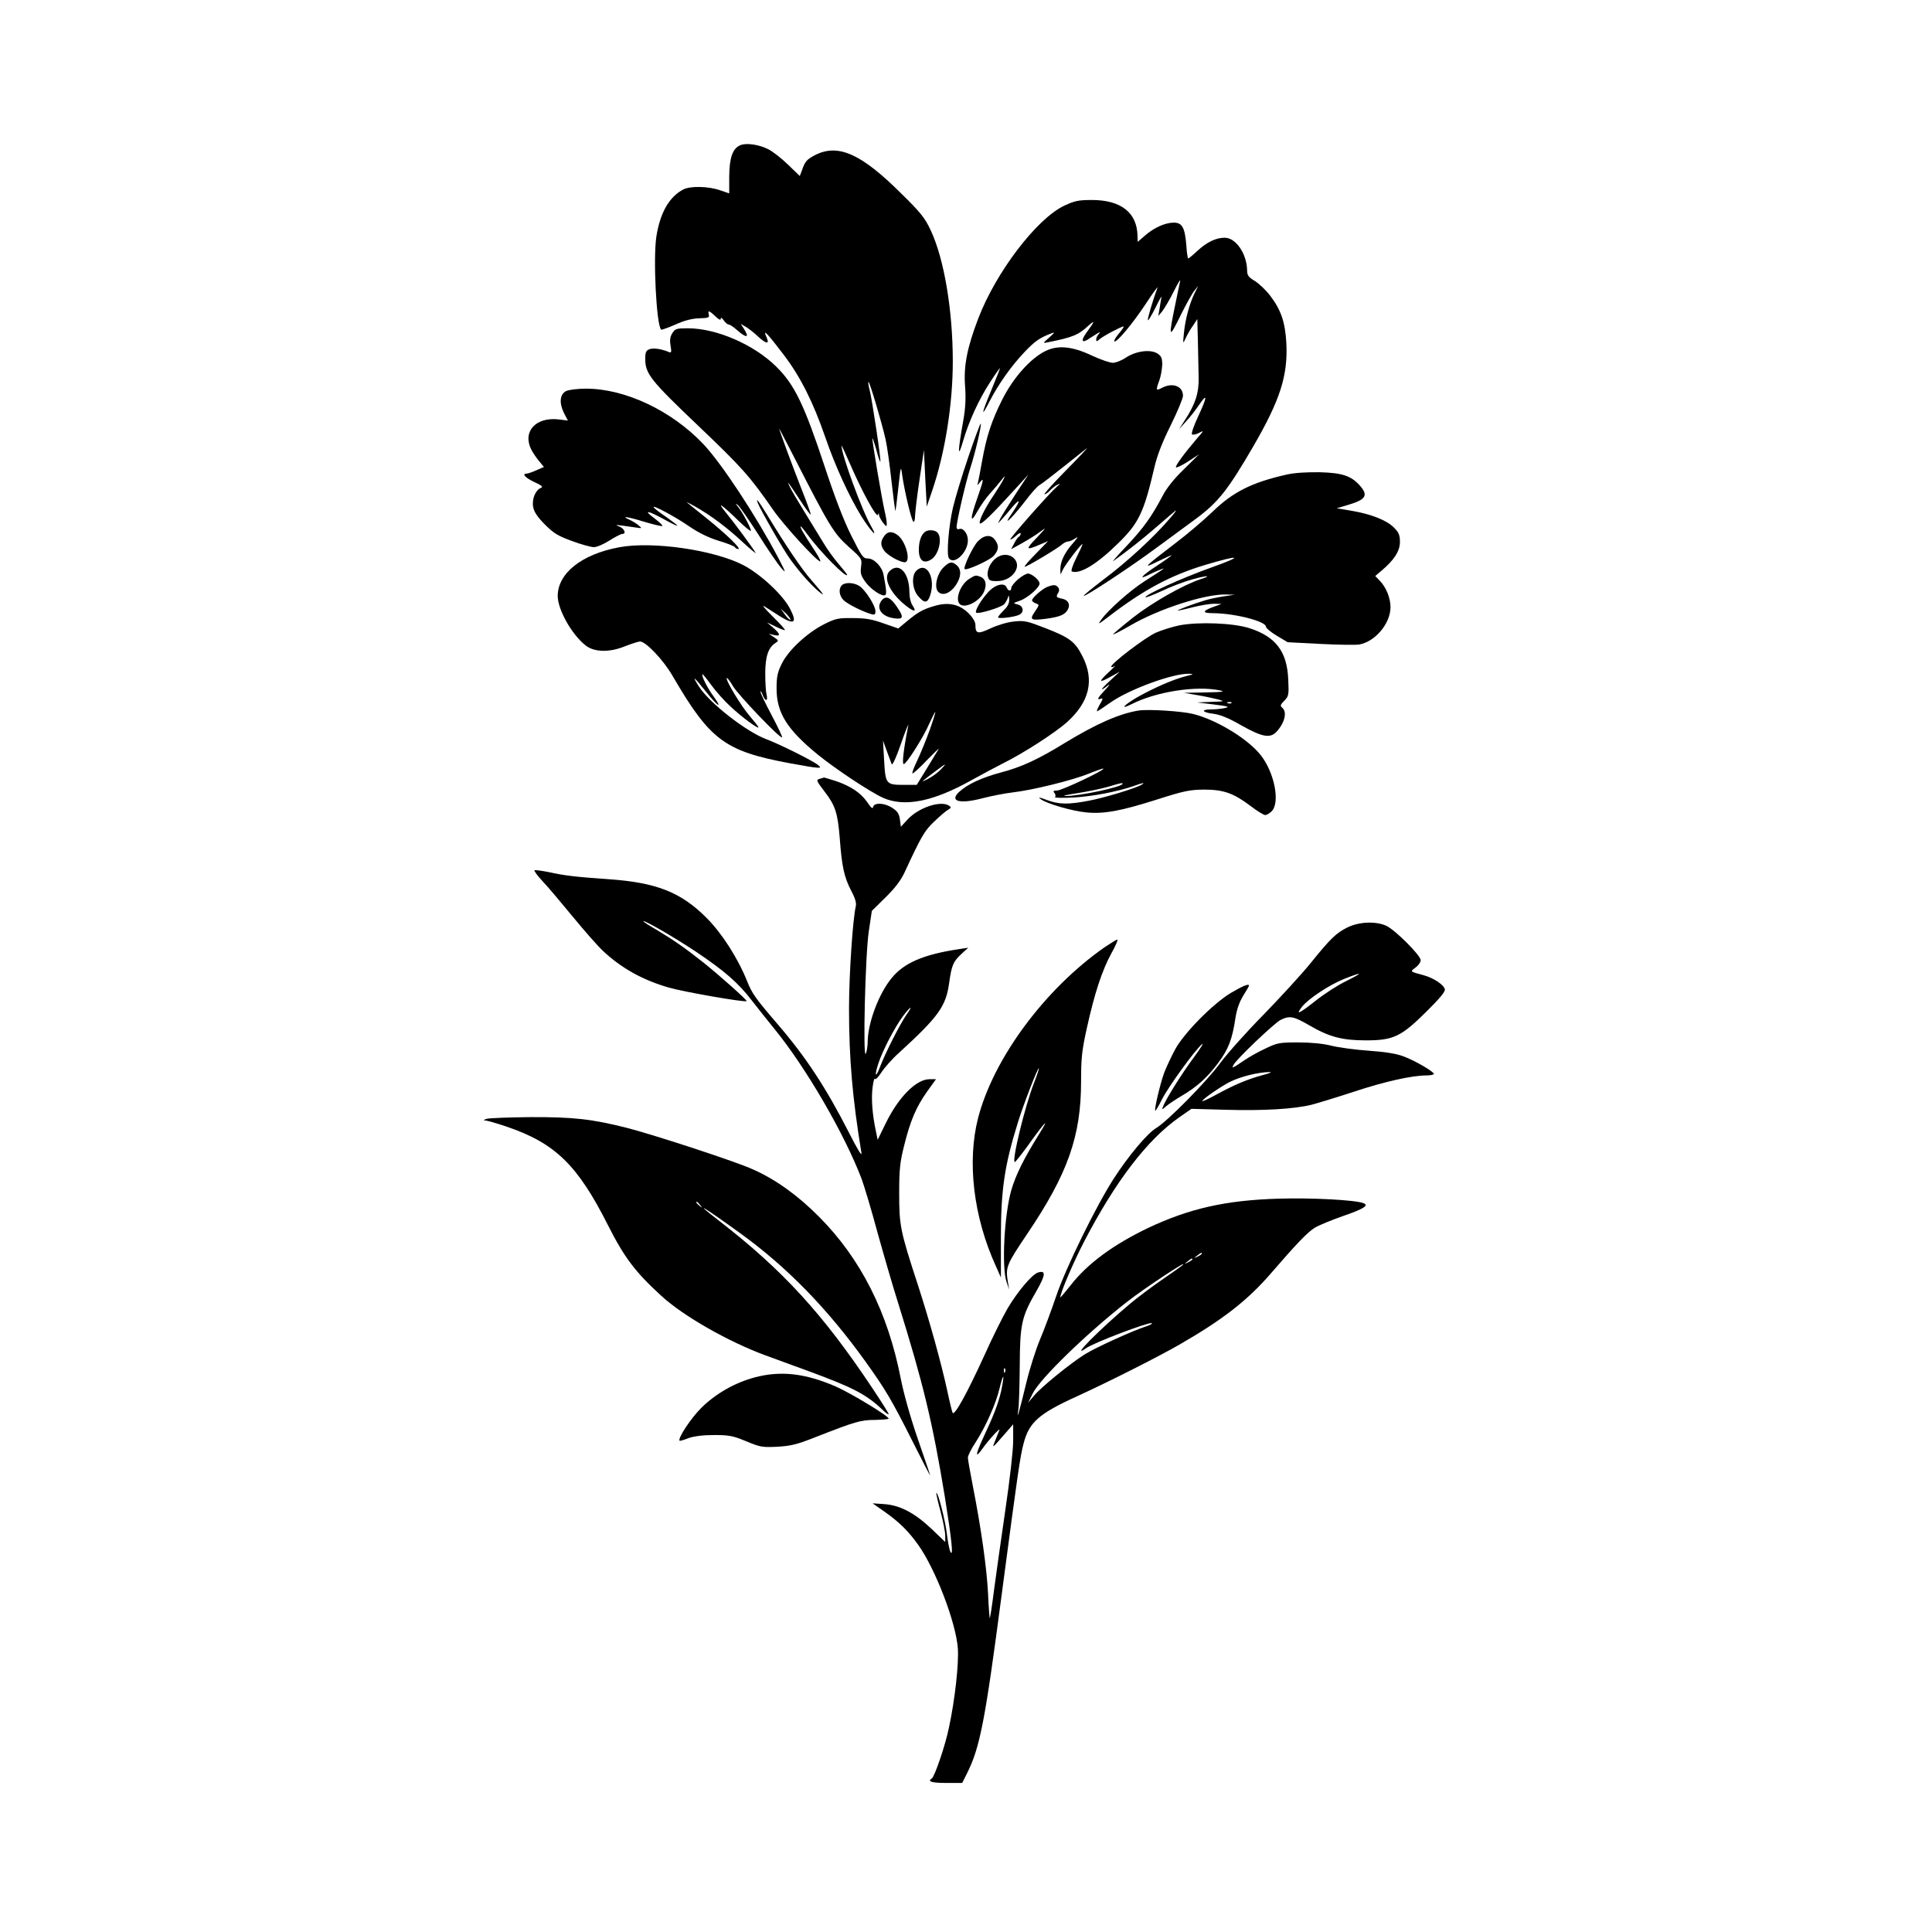
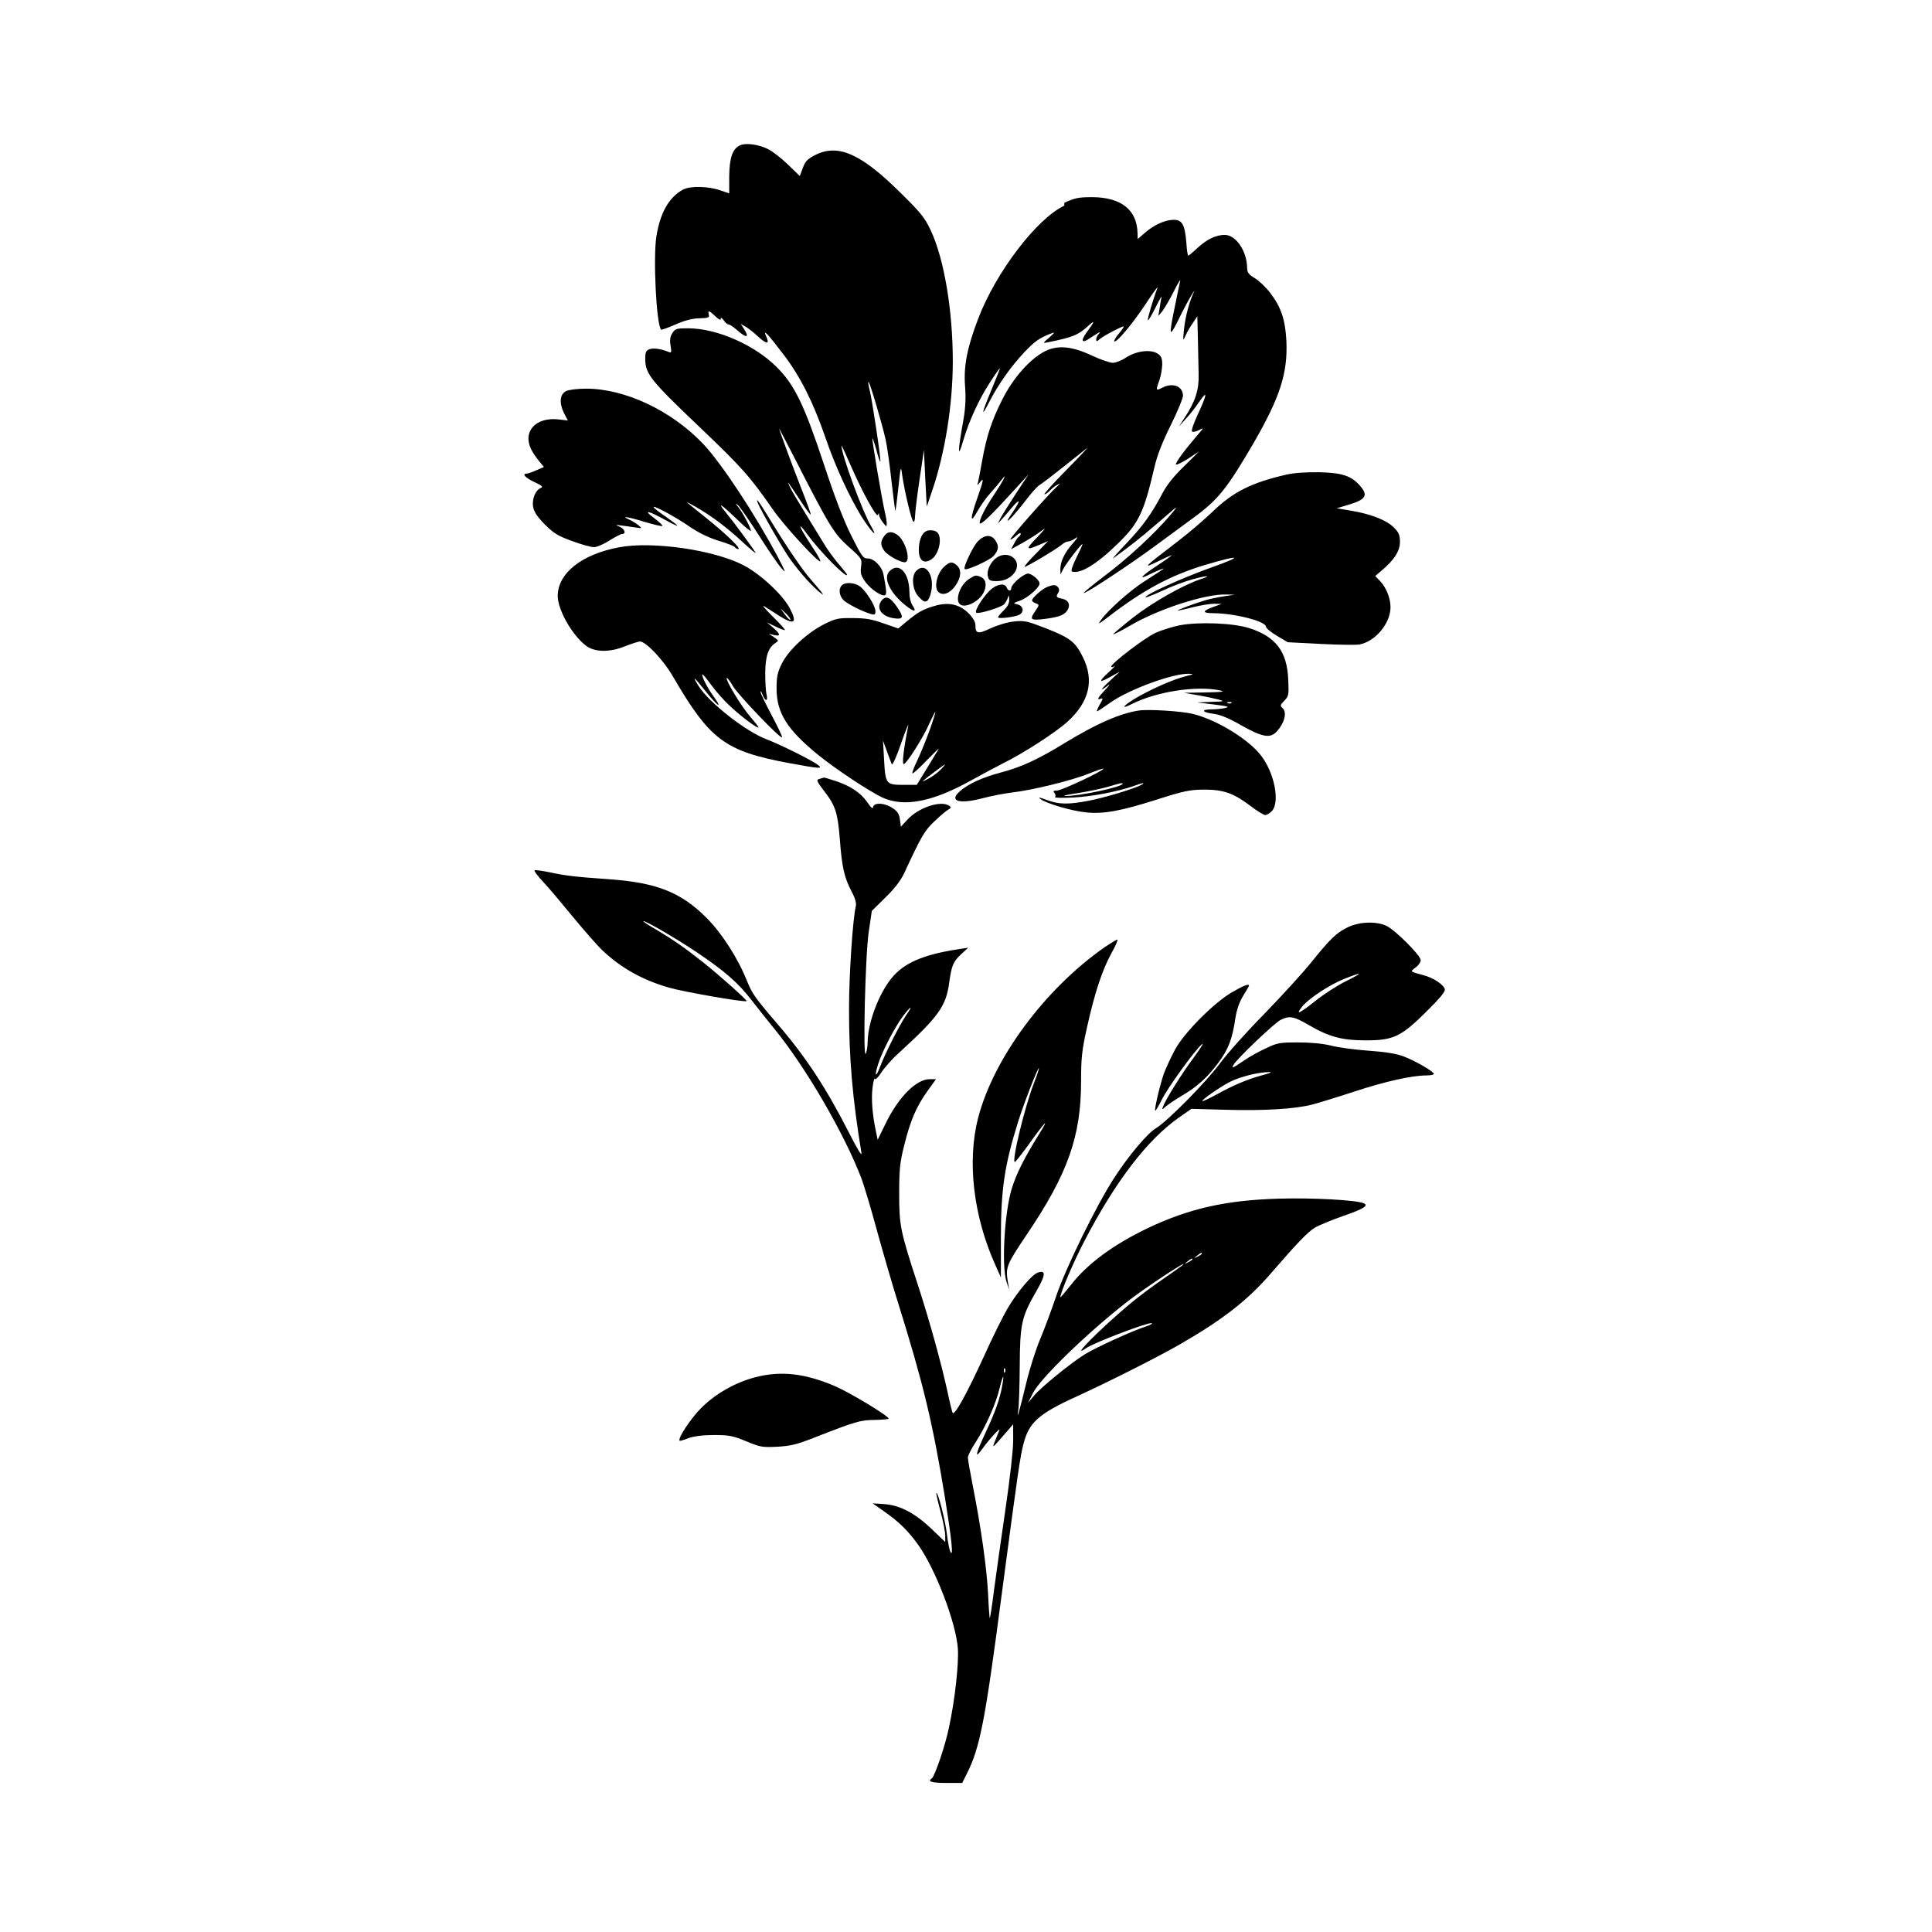
<svg xmlns="http://www.w3.org/2000/svg" version="1.0" width="1024pt" height="1024pt" viewBox="0 0 1024 1024" preserveAspectRatio="xMidYMid meet">
  <g transform="translate(0,1024) scale(0.1,-0.1)" fill="#000000" stroke="none">
    <path d="M3923 9470 c-40 -17 -57 -66 -58 -165 l0 -90 -50 17 c-61 21 -156 23 -193 4 -75 -39 -123 -123 -143 -249 -18 -116 0 -469 25 -494 2 -3 37 10 76 27 49 22 89 32 127 33 47 1 54 4 50 19 -7 25 2 23 35 -9 18 -17 28 -22 28 -13 0 9 6 6 16 -8 8 -12 20 -22 26 -22 6 0 26 -13 45 -30 50 -44 67 -41 36 7 l-17 26 23 -13 c13 -7 44 -30 68 -53 47 -43 64 -43 44 0 -20 44 9 13 94 -99 88 -116 155 -250 219 -435 52 -152 127 -315 191 -419 51 -81 94 -126 52 -53 -48 82 -157 380 -157 427 0 4 22 -43 48 -103 63 -145 138 -281 145 -264 4 11 6 11 6 -1 1 -8 10 -26 21 -40 18 -23 20 -23 20 -5 0 11 -5 40 -11 65 -16 71 -69 383 -65 387 1 2 11 -26 21 -62 9 -36 19 -64 21 -62 5 5 -44 332 -57 381 -6 21 -8 40 -6 42 5 5 70 -213 91 -306 8 -36 22 -135 31 -220 10 -85 19 -156 20 -158 2 -2 9 52 16 120 13 121 14 122 21 68 13 -88 49 -239 59 -245 5 -4 9 11 9 32 1 21 11 108 24 193 l23 155 7 -150 8 -150 29 85 c68 200 109 457 109 684 0 272 -46 544 -117 695 -30 65 -53 94 -157 196 -212 211 -334 265 -456 203 -45 -24 -53 -33 -70 -82 l-11 -29 -62 60 c-34 33 -81 70 -105 82 -49 25 -118 35 -149 21z" />
-     <path d="M5641 9150 c-146 -69 -362 -352 -456 -598 -59 -154 -78 -252 -70 -358 5 -64 2 -116 -8 -175 -32 -178 -32 -219 -1 -112 29 99 82 215 139 303 30 47 55 82 55 78 0 -3 -20 -54 -45 -114 -54 -128 -58 -156 -9 -59 46 89 113 184 184 259 53 56 80 75 137 97 27 10 26 9 -7 -21 -33 -28 -33 -30 -10 -25 136 27 165 39 219 89 37 33 34 24 -12 -39 -31 -44 -22 -57 20 -27 16 10 35 22 43 27 12 6 13 5 3 -6 -7 -7 -13 -20 -13 -28 0 -12 3 -12 18 1 17 16 116 68 127 68 4 0 -7 -17 -24 -37 -17 -20 -28 -39 -25 -42 11 -10 96 92 167 199 38 58 66 96 62 85 -24 -63 -55 -168 -51 -172 3 -3 21 28 41 68 20 41 34 65 31 54 -2 -11 -7 -38 -10 -60 l-7 -40 21 25 c11 14 39 61 61 105 22 44 37 69 34 55 -3 -14 -14 -65 -24 -115 -40 -192 -37 -197 31 -57 27 53 57 108 69 122 l20 25 -20 -40 c-27 -56 -49 -138 -56 -210 -6 -59 -5 -59 9 -28 8 18 25 48 39 67 l23 35 3 -117 c1 -64 3 -151 4 -192 2 -82 -17 -142 -75 -230 l-29 -45 36 40 c21 22 52 62 71 90 45 66 43 42 -6 -63 -22 -47 -37 -89 -32 -94 4 -4 20 -1 36 7 28 15 28 14 -8 -27 -71 -83 -119 -149 -113 -155 4 -3 33 11 64 31 l58 38 -80 -79 c-53 -51 -92 -100 -114 -143 -57 -108 -102 -171 -191 -265 -47 -49 -78 -85 -70 -79 67 47 157 118 220 173 41 35 88 76 105 90 16 14 6 -2 -23 -35 -82 -97 -228 -232 -350 -323 -61 -47 -110 -86 -108 -89 7 -6 250 154 386 255 69 51 160 118 204 150 123 91 172 152 312 393 139 241 180 369 172 539 -6 113 -28 178 -86 254 -22 29 -58 63 -80 77 -34 20 -42 31 -42 55 -1 89 -59 175 -119 175 -46 0 -94 -23 -144 -69 -24 -23 -47 -41 -49 -41 -3 0 -8 30 -10 68 -8 96 -22 122 -67 122 -46 0 -107 -28 -154 -70 l-37 -32 -1 33 c-3 122 -87 188 -239 189 -74 0 -93 -4 -149 -30z" />
+     <path d="M5641 9150 c-146 -69 -362 -352 -456 -598 -59 -154 -78 -252 -70 -358 5 -64 2 -116 -8 -175 -32 -178 -32 -219 -1 -112 29 99 82 215 139 303 30 47 55 82 55 78 0 -3 -20 -54 -45 -114 -54 -128 -58 -156 -9 -59 46 89 113 184 184 259 53 56 80 75 137 97 27 10 26 9 -7 -21 -33 -28 -33 -30 -10 -25 136 27 165 39 219 89 37 33 34 24 -12 -39 -31 -44 -22 -57 20 -27 16 10 35 22 43 27 12 6 13 5 3 -6 -7 -7 -13 -20 -13 -28 0 -12 3 -12 18 1 17 16 116 68 127 68 4 0 -7 -17 -24 -37 -17 -20 -28 -39 -25 -42 11 -10 96 92 167 199 38 58 66 96 62 85 -24 -63 -55 -168 -51 -172 3 -3 21 28 41 68 20 41 34 65 31 54 -2 -11 -7 -38 -10 -60 l-7 -40 21 25 c11 14 39 61 61 105 22 44 37 69 34 55 -3 -14 -14 -65 -24 -115 -40 -192 -37 -197 31 -57 27 53 57 108 69 122 c-27 -56 -49 -138 -56 -210 -6 -59 -5 -59 9 -28 8 18 25 48 39 67 l23 35 3 -117 c1 -64 3 -151 4 -192 2 -82 -17 -142 -75 -230 l-29 -45 36 40 c21 22 52 62 71 90 45 66 43 42 -6 -63 -22 -47 -37 -89 -32 -94 4 -4 20 -1 36 7 28 15 28 14 -8 -27 -71 -83 -119 -149 -113 -155 4 -3 33 11 64 31 l58 38 -80 -79 c-53 -51 -92 -100 -114 -143 -57 -108 -102 -171 -191 -265 -47 -49 -78 -85 -70 -79 67 47 157 118 220 173 41 35 88 76 105 90 16 14 6 -2 -23 -35 -82 -97 -228 -232 -350 -323 -61 -47 -110 -86 -108 -89 7 -6 250 154 386 255 69 51 160 118 204 150 123 91 172 152 312 393 139 241 180 369 172 539 -6 113 -28 178 -86 254 -22 29 -58 63 -80 77 -34 20 -42 31 -42 55 -1 89 -59 175 -119 175 -46 0 -94 -23 -144 -69 -24 -23 -47 -41 -49 -41 -3 0 -8 30 -10 68 -8 96 -22 122 -67 122 -46 0 -107 -28 -154 -70 l-37 -32 -1 33 c-3 122 -87 188 -239 189 -74 0 -93 -4 -149 -30z" />
    <path d="M3564 8475 c-12 -19 -15 -36 -10 -66 6 -37 5 -41 -11 -34 -39 16 -80 22 -101 14 -18 -7 -22 -16 -22 -51 0 -79 28 -114 280 -354 232 -221 274 -268 396 -444 57 -83 242 -285 252 -275 3 3 -15 35 -40 72 -49 75 -71 113 -64 113 2 0 18 -18 34 -41 68 -93 212 -239 212 -215 0 2 -21 28 -46 58 -25 29 -62 80 -81 113 -20 33 -64 105 -98 160 -34 55 -70 116 -79 135 -18 38 -14 33 58 -76 27 -41 50 -73 53 -71 2 2 -20 62 -48 133 -45 114 -119 314 -119 322 0 2 36 -68 81 -155 184 -360 208 -400 286 -470 72 -64 72 -65 67 -106 -5 -36 -1 -48 24 -83 29 -39 88 -78 104 -68 8 5 6 30 -9 107 -7 43 -50 87 -83 87 -26 0 -32 10 -89 123 -40 80 -88 206 -141 367 -108 326 -159 432 -256 527 -118 117 -317 203 -468 203 -59 0 -67 -2 -82 -25z" />
    <path d="M5540 8379 c-81 -41 -170 -142 -228 -257 -57 -114 -83 -193 -107 -327 -9 -49 -18 -99 -21 -110 -5 -20 -5 -20 10 -1 22 28 20 13 -14 -84 -39 -110 -39 -141 0 -71 16 29 46 72 67 95 21 23 48 55 61 72 20 25 21 26 11 4 -7 -14 -29 -50 -49 -80 -49 -72 -82 -139 -77 -153 4 -13 62 43 185 178 l73 80 -69 -105 c-38 -58 -74 -116 -81 -130 l-12 -25 23 25 c13 14 34 39 48 56 47 56 53 47 10 -17 -35 -51 -38 -59 -16 -39 15 14 52 58 82 97 30 40 64 78 75 83 11 6 68 50 127 97 59 47 114 91 122 97 8 5 -41 -47 -110 -117 -69 -70 -120 -127 -114 -127 6 0 19 9 30 21 10 11 28 25 39 30 16 8 15 6 -4 -11 -40 -35 -251 -274 -246 -279 3 -2 16 6 30 19 14 13 25 18 25 12 0 -6 -5 -14 -10 -17 -6 -3 -17 -20 -25 -36 l-16 -30 58 32 c32 18 76 45 98 62 34 25 30 20 -20 -33 -62 -64 -59 -69 20 -35 l40 17 -64 -66 c-36 -36 -63 -67 -60 -70 5 -4 175 97 199 119 9 8 23 15 31 15 8 0 26 8 39 17 17 12 13 4 -13 -26 -44 -49 -67 -97 -67 -138 l1 -28 12 25 c13 28 100 141 104 136 2 -1 -13 -34 -32 -72 -20 -39 -30 -71 -24 -73 45 -15 133 39 247 151 109 107 135 163 191 403 14 61 42 133 86 221 36 73 65 143 65 156 0 51 -54 72 -110 43 -34 -18 -35 -15 -15 40 8 22 14 59 15 82 0 35 -5 46 -25 59 -37 24 -113 14 -167 -21 -23 -16 -55 -28 -70 -28 -15 0 -65 17 -110 38 -106 50 -181 57 -248 24z" />
    <path d="M3000 8167 c-33 -17 -37 -63 -11 -116 l21 -40 -49 6 c-122 14 -193 -65 -145 -160 9 -18 28 -45 42 -62 l25 -30 -39 -17 c-22 -10 -45 -18 -51 -18 -29 0 -10 -22 39 -45 40 -18 48 -26 35 -31 -29 -11 -49 -60 -41 -102 5 -26 23 -53 63 -93 47 -47 70 -60 144 -87 48 -18 100 -32 115 -32 16 0 52 16 82 35 30 19 61 35 68 35 23 0 12 28 -15 39 -30 12 -25 11 87 -5 34 -5 34 -5 15 11 -11 10 -33 23 -50 31 -48 21 -10 16 81 -12 47 -14 89 -24 94 -22 5 2 -14 20 -43 42 -62 46 -33 41 61 -11 34 -19 62 -32 62 -29 0 3 -27 23 -59 46 -33 22 -63 45 -66 51 -11 17 115 -50 191 -103 47 -32 100 -58 152 -74 45 -13 84 -29 87 -34 3 -6 11 -10 18 -10 18 0 -61 77 -168 163 -55 44 -102 82 -105 85 -3 3 18 -8 45 -23 84 -48 167 -110 250 -187 43 -40 75 -66 70 -58 -15 26 -116 163 -159 215 -49 60 -24 44 67 -44 37 -36 67 -60 67 -54 0 15 -46 100 -69 128 -15 18 -15 19 1 7 9 -8 58 -78 108 -156 49 -78 104 -158 121 -177 27 -30 25 -25 -17 56 -119 225 -299 498 -396 601 -169 178 -415 294 -622 294 -45 0 -92 -6 -106 -13z" />
-     <path d="M5132 7817 c-34 -100 -70 -220 -81 -267 -23 -98 -35 -249 -22 -268 26 -40 101 29 101 94 0 36 -25 68 -46 60 -8 -3 -14 1 -14 9 0 30 49 242 73 315 27 83 61 229 55 235 -2 2 -32 -78 -66 -178z" />
    <path d="M6821 7725 c-186 -42 -286 -92 -395 -198 -45 -43 -130 -116 -191 -162 -175 -134 -184 -143 -97 -100 39 19 72 34 72 32 0 -2 -36 -28 -80 -57 -80 -52 -101 -77 -38 -45 18 9 44 21 58 26 28 10 36 15 -84 -62 -77 -49 -192 -152 -229 -203 -20 -28 -17 -27 38 15 183 141 328 219 510 274 191 57 212 50 35 -13 -152 -54 -358 -147 -348 -158 3 -2 43 14 89 35 46 22 117 49 158 60 78 22 110 22 44 1 -91 -30 -255 -123 -356 -202 -58 -46 -106 -86 -107 -90 0 -3 42 18 93 48 150 87 394 166 505 163 l47 -1 -60 -9 c-32 -5 -75 -14 -95 -20 -63 -19 -151 -52 -148 -55 2 -1 37 6 78 17 40 10 92 19 114 19 l41 -1 -39 -14 c-65 -23 -67 -35 -5 -35 114 -1 279 -43 279 -72 0 -7 26 -29 58 -48 l57 -34 175 -9 c96 -5 188 -6 205 -3 85 16 165 112 165 198 0 48 -23 105 -56 139 l-25 26 33 28 c66 55 98 104 98 152 0 37 -6 51 -32 77 -39 39 -120 71 -226 89 l-77 13 60 18 c96 28 109 51 61 104 -45 50 -93 66 -211 69 -69 1 -134 -3 -174 -12z" />
    <path d="M4017 7573 c15 -38 137 -251 172 -298 51 -70 103 -128 147 -167 42 -35 34 -23 -38 60 -47 53 -133 180 -227 335 -53 86 -67 104 -54 70z" />
    <path d="M4904 7422 c-21 -14 -34 -51 -34 -96 0 -57 26 -77 66 -51 41 26 60 115 32 143 -13 13 -47 16 -64 4z" />
    <path d="M4686 7398 c-20 -28 -20 -48 0 -76 16 -24 83 -62 109 -62 36 0 6 114 -39 145 -29 21 -52 19 -70 -7z" />
    <path d="M5183 7371 c-25 -25 -79 -138 -70 -147 9 -10 134 47 154 70 27 32 29 53 7 84 -21 30 -57 28 -91 -7z" />
    <path d="M3280 7339 c-197 -37 -323 -137 -324 -257 0 -73 74 -205 148 -263 45 -36 126 -38 207 -5 36 14 73 26 81 26 31 0 123 -97 172 -181 199 -342 277 -400 620 -464 164 -30 179 -31 151 -9 -29 23 -206 111 -271 135 -110 41 -305 194 -360 281 -40 63 -27 53 37 -27 64 -81 93 -98 39 -23 -31 42 -64 108 -57 114 2 2 23 -24 47 -57 24 -33 70 -85 102 -114 60 -56 148 -121 148 -110 0 4 -20 29 -44 57 -46 52 -132 195 -124 204 3 3 18 -17 33 -43 28 -47 251 -280 260 -271 3 2 -22 55 -55 117 -33 62 -60 118 -59 125 0 6 5 -1 11 -16 5 -16 14 -28 19 -28 5 0 6 12 2 28 -4 15 -7 65 -7 112 0 90 16 138 54 162 18 12 18 13 -8 31 l-27 18 28 -7 c36 -8 34 5 -5 39 l-33 28 42 -20 c23 -12 47 -21 53 -21 5 0 -23 32 -63 71 -39 39 -61 64 -47 56 14 -9 51 -32 83 -53 78 -48 94 -36 53 42 -38 72 -154 180 -245 228 -155 81 -483 129 -661 95z m909 -384 c-3 -2 -16 10 -29 28 l-23 32 29 -27 c15 -15 26 -30 23 -33z" />
    <path d="M5282 7284 c-32 -22 -54 -69 -46 -99 5 -22 12 -25 49 -25 81 0 136 79 87 123 -23 21 -61 22 -90 1z" />
    <path d="M5000 7232 c-35 -35 -50 -106 -27 -129 23 -23 63 -8 92 34 30 44 32 83 7 106 -26 23 -39 21 -72 -11z" />
    <path d="M4715 7213 c-36 -35 1 -115 85 -182 45 -36 61 -36 36 1 -9 13 -16 42 -16 69 0 103 -55 162 -105 112z" />
    <path d="M4856 7214 c-26 -26 -21 -97 10 -133 33 -39 49 -39 63 0 33 95 -18 188 -73 133z" />
    <path d="M5395 7169 c-19 -17 -35 -37 -35 -45 0 -19 -16 -18 -24 1 -11 30 -61 18 -99 -24 -39 -43 -72 -100 -63 -108 10 -10 134 28 149 45 8 10 17 26 20 37 3 14 5 10 6 -11 1 -22 -8 -38 -29 -59 -16 -16 -30 -32 -30 -37 0 -9 88 1 113 14 27 14 21 47 -9 54 -26 7 -26 7 11 20 40 13 105 70 105 91 0 18 -41 53 -62 53 -9 0 -33 -14 -53 -31z" />
    <path d="M5139 7173 c-45 -27 -75 -99 -56 -130 22 -35 110 7 133 62 16 38 8 68 -22 79 -22 8 -25 8 -55 -11z" />
    <path d="M4462 7138 c-19 -19 -14 -56 9 -79 20 -20 99 -60 147 -74 18 -5 22 -2 22 16 0 29 -54 113 -85 133 -29 19 -76 21 -93 4z" />
    <path d="M5550 7129 c-27 -11 -80 -58 -80 -71 0 -5 9 -12 20 -16 20 -7 19 -8 -5 -44 -30 -44 -22 -48 63 -37 71 10 97 21 112 49 14 27 2 50 -31 57 -31 6 -34 10 -19 33 5 9 5 19 -2 27 -12 15 -24 15 -58 2z" />
    <path d="M4676 7061 c-37 -41 -6 -89 63 -98 49 -7 53 5 16 59 -34 51 -58 62 -79 39z" />
    <path d="M4945 7026 c-56 -17 -83 -33 -137 -78 l-47 -39 -78 27 c-61 22 -97 28 -163 28 -77 1 -91 -2 -153 -33 -90 -46 -188 -137 -223 -208 -23 -46 -28 -69 -28 -132 0 -129 55 -217 219 -351 95 -77 276 -197 344 -228 113 -51 263 -22 465 90 60 33 136 74 170 91 108 53 280 164 343 221 117 106 144 220 82 344 -40 80 -66 101 -196 152 -98 38 -113 42 -168 36 -34 -3 -87 -19 -124 -36 -68 -32 -81 -30 -81 17 0 29 -42 77 -84 97 -40 19 -85 20 -141 2z m-18 -657 c-19 -52 -48 -123 -65 -159 -17 -35 -29 -66 -26 -69 3 -3 37 28 76 69 40 41 68 68 63 60 -5 -8 -33 -54 -62 -102 l-54 -88 -68 0 c-95 0 -98 4 -105 130 l-6 105 20 -55 c11 -30 23 -62 26 -70 4 -9 25 37 50 110 24 69 42 112 38 95 -25 -127 -34 -205 -24 -205 14 0 106 145 136 216 16 35 30 62 31 60 2 -2 -12 -46 -30 -97z m60 -207 c-15 -16 -46 -39 -70 -51 -42 -22 -38 -18 43 43 56 42 61 44 27 8z" />
    <path d="M6253 6926 c-39 -8 -97 -26 -128 -40 -57 -26 -235 -162 -235 -179 0 -5 8 -4 18 3 9 7 -5 -9 -33 -34 -56 -52 -51 -58 15 -21 l45 25 -55 -51 c-50 -46 -53 -58 -5 -20 11 8 3 -3 -17 -25 -41 -43 -47 -57 -23 -47 12 4 11 -3 -6 -31 -11 -20 -18 -36 -14 -36 3 0 35 21 70 46 99 70 332 156 419 153 26 -1 22 -3 -19 -13 -65 -17 -159 -57 -251 -108 -76 -43 -104 -74 -36 -40 130 66 341 99 467 73 32 -7 16 -9 -75 -11 l-115 -2 75 -13 c41 -7 91 -18 110 -23 32 -9 29 -10 -40 -12 l-75 -3 90 -11 c77 -10 85 -12 56 -19 -18 -4 -51 -7 -72 -7 -56 0 -48 -16 12 -23 37 -5 80 -22 149 -62 111 -62 153 -70 187 -32 43 47 56 104 29 126 -12 10 -10 16 11 37 23 24 25 30 21 112 -6 149 -66 228 -207 273 -85 27 -266 34 -368 15z m274 -412 c-3 -3 -12 -4 -19 -1 -8 3 -5 6 6 6 11 1 17 -2 13 -5z" />
    <path d="M6035 6474 c-101 -16 -222 -69 -390 -171 -141 -87 -232 -129 -339 -157 -102 -27 -179 -63 -222 -103 -55 -51 4 -66 127 -33 43 11 113 25 156 30 105 12 317 64 405 100 40 16 74 28 76 26 8 -8 -221 -116 -245 -116 -20 0 -23 -3 -14 -13 6 -8 7 -17 3 -22 -4 -4 40 -5 98 -2 103 6 232 31 319 61 49 18 64 20 40 6 -32 -19 -198 -69 -278 -84 -110 -21 -159 -20 -223 4 -39 15 -48 16 -33 5 30 -24 168 -64 243 -71 94 -9 184 8 373 68 144 46 174 52 249 53 104 0 157 -18 247 -86 35 -27 71 -49 79 -49 7 0 23 9 34 20 46 46 15 206 -59 299 -69 86 -233 186 -358 217 -61 15 -237 26 -288 18z m-85 -388 c0 -17 -236 -67 -305 -65 -16 1 13 7 65 15 52 8 124 23 160 33 70 21 80 23 80 17z" />
    <path d="M4348 6113 c-24 -6 -23 -9 22 -68 58 -75 70 -114 81 -249 11 -149 23 -205 61 -278 21 -39 28 -65 24 -81 -16 -66 -36 -363 -36 -543 0 -264 18 -474 66 -766 3 -20 -24 25 -68 112 -120 235 -227 398 -375 570 -121 141 -136 163 -163 229 -47 119 -133 254 -215 336 -136 136 -264 187 -518 205 -185 13 -232 19 -315 37 -40 8 -76 13 -79 10 -3 -3 17 -30 44 -59 28 -29 99 -114 160 -188 61 -74 132 -155 159 -180 98 -92 212 -155 348 -194 78 -23 405 -80 413 -72 5 4 -145 138 -232 207 -96 76 -157 118 -242 169 -40 23 -73 44 -73 47 0 10 161 -83 280 -162 150 -101 222 -163 295 -258 31 -40 85 -108 121 -152 167 -205 371 -557 461 -794 13 -35 51 -161 83 -280 33 -119 82 -288 110 -376 133 -426 183 -632 249 -1035 35 -220 45 -314 29 -286 -6 10 -14 53 -19 94 -8 71 -48 227 -56 219 -2 -2 8 -46 22 -98 14 -52 25 -109 25 -128 l0 -34 -73 70 c-90 85 -167 125 -251 131 l-61 4 60 -42 c80 -56 128 -103 181 -177 92 -128 202 -415 211 -552 5 -81 -15 -267 -47 -416 -19 -95 -76 -261 -91 -271 -26 -16 0 -24 76 -24 l85 0 24 48 c70 138 97 277 186 956 85 643 97 726 115 794 29 113 80 159 285 252 168 77 432 210 546 276 227 131 358 233 482 377 133 154 192 216 231 240 20 12 87 40 150 62 110 38 138 56 108 68 -44 17 -270 29 -446 24 -283 -8 -477 -52 -697 -156 -183 -88 -320 -188 -410 -304 -30 -38 -54 -66 -54 -63 0 24 71 190 128 299 165 317 333 536 501 654 l66 46 180 -5 c202 -6 366 4 458 27 34 9 136 40 227 70 161 53 304 85 381 85 22 0 39 4 39 8 0 12 -101 71 -161 93 -36 14 -96 24 -184 30 -71 5 -161 17 -200 27 -44 11 -109 17 -175 17 -97 0 -110 -2 -172 -32 -37 -17 -87 -45 -110 -61 -68 -46 -71 -47 -60 -26 17 32 215 220 249 238 48 24 69 20 152 -28 104 -61 174 -80 296 -80 149 -1 191 19 323 150 70 69 103 108 100 120 -4 24 -60 61 -112 75 -75 20 -73 19 -43 41 15 11 27 28 27 39 0 25 -135 160 -182 182 -54 25 -142 22 -203 -7 -62 -30 -92 -59 -197 -189 -45 -56 -157 -178 -248 -272 -92 -93 -196 -210 -233 -260 -71 -97 -279 -308 -339 -344 -46 -27 -146 -146 -223 -265 -93 -143 -256 -475 -307 -626 -25 -74 -64 -179 -87 -233 -22 -53 -54 -154 -71 -225 -36 -149 -53 -210 -43 -147 4 22 7 128 8 235 1 225 10 262 90 400 48 84 49 109 6 95 -31 -10 -107 -100 -160 -189 -26 -45 -82 -157 -124 -251 -93 -203 -158 -321 -168 -303 -3 7 -16 59 -28 116 -31 143 -93 368 -156 562 -94 287 -99 315 -99 485 0 127 4 166 27 256 32 129 63 202 122 285 l46 64 -34 0 c-70 0 -164 -94 -232 -233 l-43 -88 -10 48 c-18 85 -25 170 -17 230 4 32 10 52 12 45 3 -7 17 7 34 33 16 25 57 72 92 103 212 194 251 248 268 373 13 94 22 113 65 153 l36 33 -58 -9 c-182 -28 -284 -73 -348 -152 -68 -83 -125 -234 -127 -336 0 -25 -5 -54 -10 -65 -16 -35 -3 526 16 649 l16 108 73 72 c50 49 81 90 100 131 89 192 106 222 158 271 29 28 62 56 73 62 17 10 18 13 5 22 -45 29 -163 -11 -221 -75 l-34 -37 -5 38 c-4 30 -13 44 -39 61 -41 28 -98 31 -103 6 -2 -12 -11 -5 -31 25 -35 50 -87 85 -166 112 -33 11 -62 19 -63 19 -2 -1 -11 -3 -20 -6z m2787 -1073 c-44 -21 -118 -69 -163 -105 -86 -68 -108 -78 -71 -31 34 43 145 116 222 147 101 40 106 36 12 -11z m-2333 -182 c-34 -50 -111 -202 -137 -271 -24 -64 -32 -52 -10 15 22 68 85 189 130 251 44 58 57 62 17 5z m1888 -317 c-78 -21 -151 -52 -244 -103 -38 -21 -71 -36 -73 -34 -6 6 95 76 146 102 57 28 148 51 211 52 14 0 -4 -8 -40 -17z m-320 -946 c0 -2 -10 -9 -22 -15 -22 -11 -22 -10 -4 4 21 17 26 19 26 11z m-50 -30 c0 -2 -10 -9 -22 -15 -22 -11 -22 -10 -4 4 21 17 26 19 26 11z m-55 -33 c-6 -5 -54 -39 -109 -77 -54 -37 -128 -93 -165 -124 -159 -133 -324 -299 -235 -237 40 29 330 139 348 133 6 -2 -7 -10 -29 -17 -72 -23 -269 -113 -325 -148 -74 -46 -232 -174 -270 -220 l-31 -37 26 52 c42 80 283 314 496 481 94 74 346 240 294 194z m-938 -564 c-3 -8 -6 -5 -6 6 -1 11 2 17 5 13 3 -3 4 -12 1 -19z m-21 -102 c-16 -68 -39 -128 -100 -258 -37 -82 -37 -100 2 -45 32 45 96 115 89 97 -3 -8 -13 -33 -22 -55 -18 -44 -18 -44 49 33 l46 53 0 -88 c0 -50 -18 -207 -41 -363 -22 -151 -49 -342 -60 -424 -10 -82 -21 -151 -23 -153 -1 -2 -6 56 -9 129 -7 137 -36 344 -81 573 -14 72 -26 139 -26 149 0 11 18 47 40 80 55 85 109 207 128 288 9 38 18 65 20 60 1 -5 -4 -39 -12 -76z" />
    <path d="M5854 5219 c-316 -221 -588 -588 -670 -905 -59 -230 -25 -522 93 -782 l28 -63 0 208 c0 259 19 386 91 617 30 96 105 289 110 284 2 -2 -10 -38 -26 -79 -49 -126 -120 -420 -101 -418 3 0 34 39 69 87 95 133 119 156 57 57 -79 -127 -120 -210 -144 -290 -38 -130 -53 -410 -26 -490 l14 -40 -7 40 c-13 79 -8 91 101 253 217 321 287 520 287 812 0 121 4 162 31 283 40 181 80 304 130 395 22 39 36 72 31 72 -5 0 -35 -19 -68 -41z" />
    <path d="M6525 4978 c-95 -57 -249 -212 -297 -301 -20 -37 -46 -93 -58 -124 -21 -58 -53 -193 -47 -200 2 -2 19 26 36 61 34 66 171 256 211 291 13 11 -6 -20 -42 -69 -65 -87 -151 -225 -164 -262 -7 -17 -5 -17 17 3 13 11 49 35 79 53 84 49 136 96 195 174 56 75 76 126 93 240 7 46 21 85 41 118 17 27 31 51 31 54 0 12 -32 -1 -95 -38z" />
-     <path d="M2580 4310 c-19 -6 -20 -8 -6 -9 10 -1 60 -15 110 -32 259 -88 377 -203 539 -524 87 -172 145 -248 283 -374 115 -106 354 -242 549 -314 55 -20 161 -59 235 -86 228 -84 300 -121 383 -199 20 -20 37 -32 37 -27 0 5 -38 65 -84 134 -264 397 -478 630 -814 890 -145 112 -90 80 108 -63 250 -180 466 -402 669 -685 105 -147 135 -197 248 -421 51 -102 93 -183 93 -180 0 3 -30 91 -66 195 -39 113 -75 242 -90 319 -68 350 -212 635 -433 857 -111 112 -229 197 -348 250 -88 41 -517 181 -666 220 -189 48 -289 59 -517 58 -113 -1 -216 -5 -230 -9z m1131 -457 c13 -16 12 -17 -3 -4 -17 13 -22 21 -14 21 2 0 10 -8 17 -17z" />
    <path d="M4002 2940 c-106 -28 -206 -85 -283 -160 -56 -55 -128 -164 -117 -176 2 -2 24 4 48 14 30 10 76 16 135 16 79 0 100 -4 170 -33 74 -31 86 -33 165 -29 70 4 104 12 195 48 220 86 246 94 322 94 40 1 73 4 73 7 0 14 -202 136 -282 171 -160 69 -289 84 -426 48z" />
  </g>
</svg>